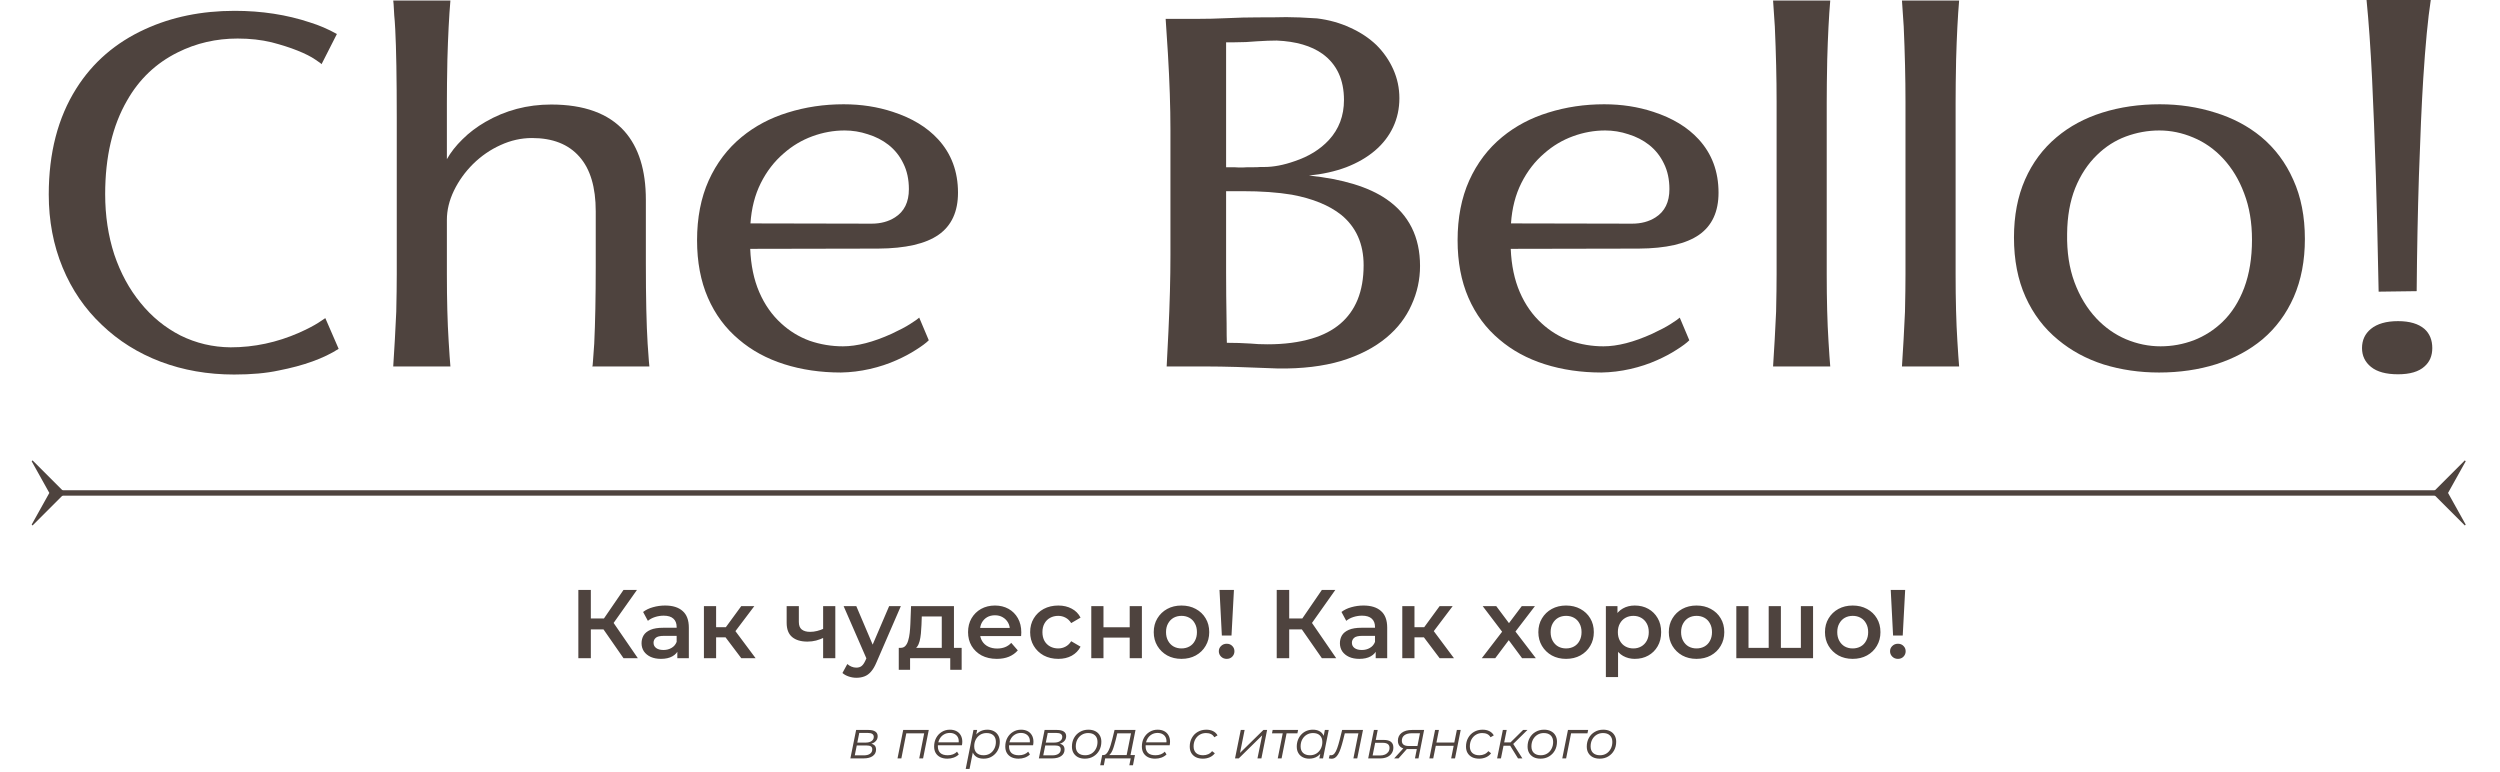
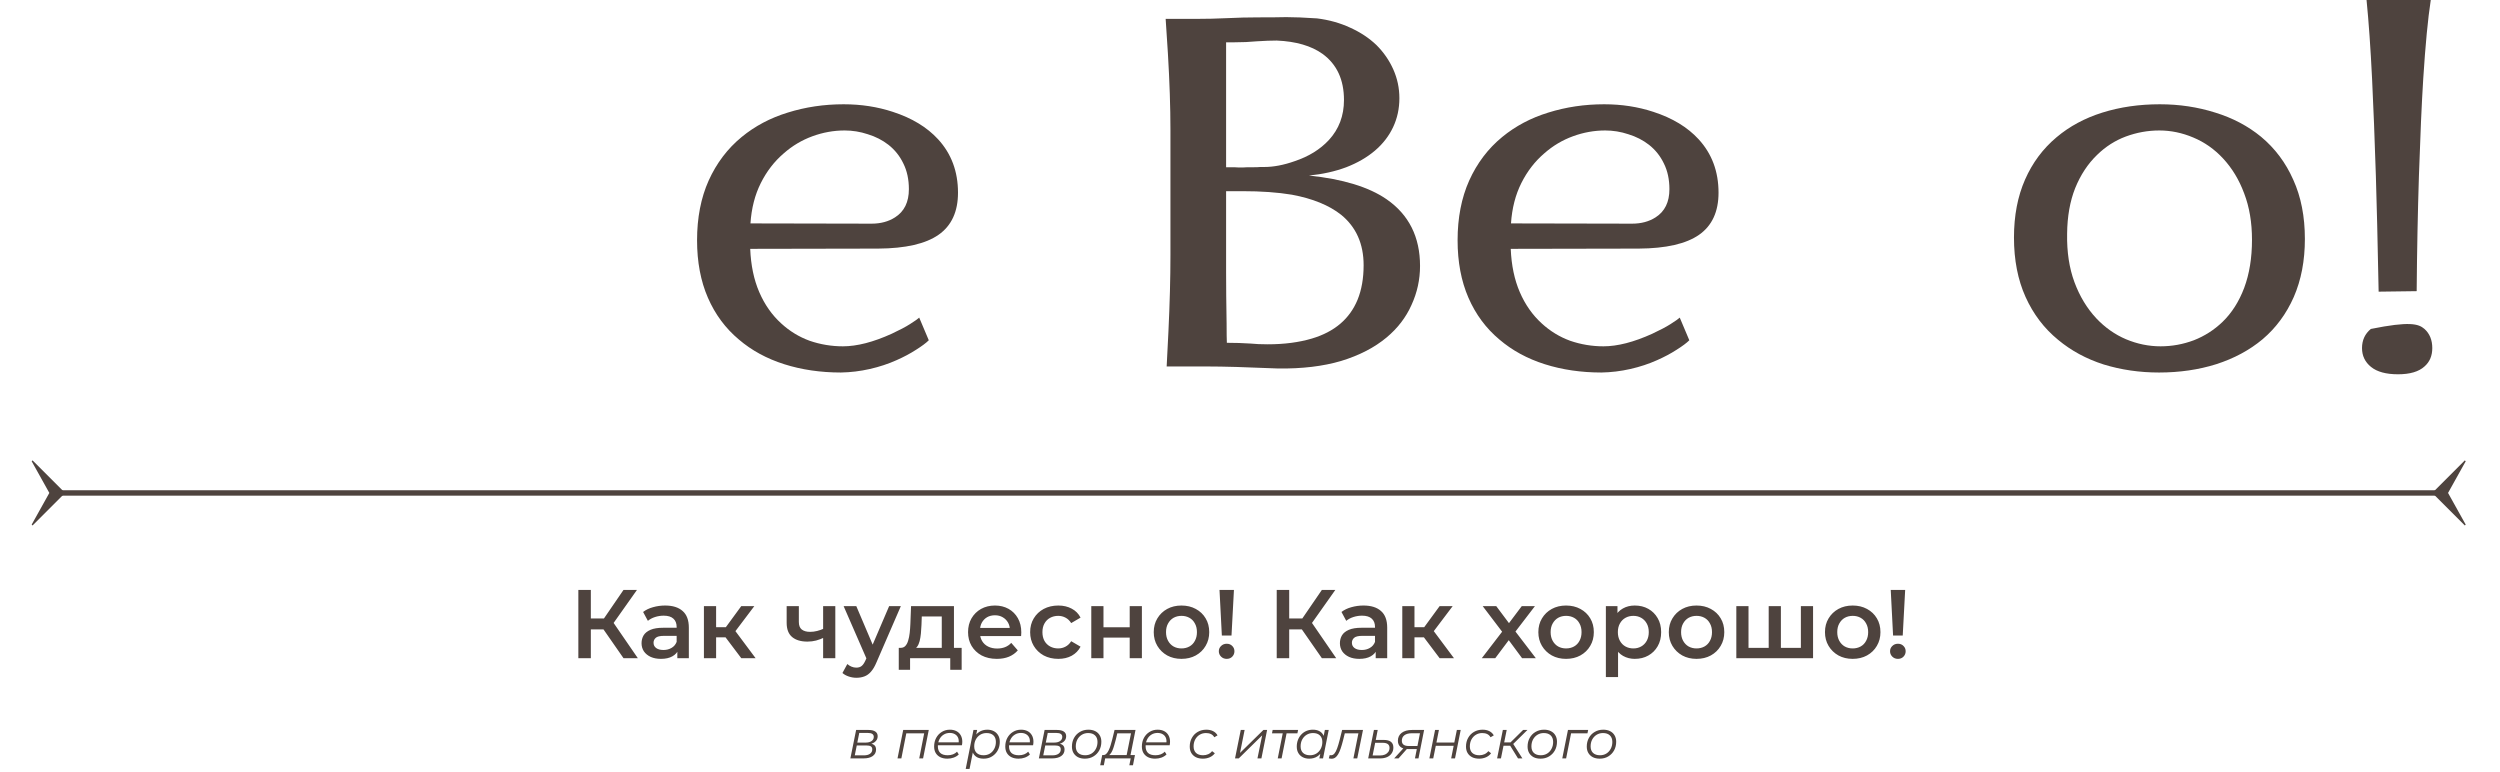
<svg xmlns="http://www.w3.org/2000/svg" width="923" height="285" viewBox="0 0 923 285" fill="none">
-   <path d="M897.442 0C896.388 6.819 895.458 16.552 894.652 29.199C894.094 38.126 893.567 49.998 893.072 64.814C892.638 78.453 892.359 92.68 892.235 107.497L878.193 107.683C877.821 88.837 877.48 74.578 877.17 64.907C876.736 51.331 876.271 39.428 875.775 29.199C875.217 17.792 874.535 8.059 873.729 0H897.442ZM872.056 128.513C872.056 125.599 873.141 123.243 875.31 121.446C877.666 119.524 881.014 118.563 885.353 118.563C889.631 118.563 892.886 119.524 895.117 121.446C897.039 123.181 898 125.537 898 128.513C898 131.365 897.039 133.627 895.117 135.301C893.009 137.223 889.755 138.184 885.353 138.184C880.952 138.184 877.635 137.285 875.403 135.487C873.172 133.689 872.056 131.365 872.056 128.513Z" fill="#4E433E" />
+   <path d="M897.442 0C896.388 6.819 895.458 16.552 894.652 29.199C894.094 38.126 893.567 49.998 893.072 64.814C892.638 78.453 892.359 92.68 892.235 107.497L878.193 107.683C877.821 88.837 877.48 74.578 877.17 64.907C876.736 51.331 876.271 39.428 875.775 29.199C875.217 17.792 874.535 8.059 873.729 0H897.442ZM872.056 128.513C872.056 125.599 873.141 123.243 875.31 121.446C889.631 118.563 892.886 119.524 895.117 121.446C897.039 123.181 898 125.537 898 128.513C898 131.365 897.039 133.627 895.117 135.301C893.009 137.223 889.755 138.184 885.353 138.184C880.952 138.184 877.635 137.285 875.403 135.487C873.172 133.689 872.056 131.365 872.056 128.513Z" fill="#4E433E" />
  <path d="M850.963 88.248C850.963 96.245 849.599 103.374 846.871 109.636C844.143 115.835 840.3 121.043 835.34 125.258C830.505 129.288 824.801 132.356 818.23 134.464C811.721 136.51 804.684 137.533 797.121 137.533C789.93 137.533 783.11 136.541 776.663 134.557C770.278 132.511 764.667 129.474 759.832 125.444C754.686 121.229 750.688 115.959 747.836 109.636C744.984 103.312 743.559 95.997 743.559 87.69C743.559 79.631 744.922 72.502 747.65 66.302C750.378 60.103 754.252 54.895 759.274 50.68C764.047 46.65 769.689 43.612 776.198 41.567C782.708 39.521 789.775 38.498 797.4 38.498C804.591 38.498 811.411 39.521 817.858 41.567C824.305 43.55 829.947 46.526 834.782 50.494C839.928 54.771 843.895 60.072 846.685 66.395C849.537 72.657 850.963 79.941 850.963 88.248ZM831.435 88.527C831.435 82.142 830.474 76.438 828.552 71.417C826.692 66.395 824.088 62.087 820.741 58.491C817.579 55.081 813.921 52.509 809.768 50.773C805.676 49.037 801.492 48.169 797.214 48.169C792.999 48.169 788.876 48.913 784.846 50.401C780.879 51.889 777.345 54.151 774.245 57.189C770.836 60.475 768.139 64.566 766.155 69.464C764.233 74.299 763.242 79.91 763.18 86.295C763.056 92.99 763.955 98.942 765.876 104.149C767.798 109.357 770.495 113.82 773.966 117.54C777.19 120.95 780.848 123.522 784.939 125.258C789.093 126.994 793.339 127.862 797.679 127.862C801.895 127.862 805.986 127.118 809.954 125.63C813.921 124.08 817.455 121.818 820.555 118.842C823.964 115.556 826.63 111.372 828.552 106.288C830.474 101.143 831.435 95.222 831.435 88.527Z" fill="#4E433E" />
-   <path d="M703.505 37.568C703.505 28.951 703.289 19.714 702.855 9.857L702.204 0.186H723.312C722.817 5.951 722.445 13.236 722.197 22.039C722.073 28.238 722.011 33.539 722.011 37.94V101.267C722.011 110.752 722.228 118.966 722.662 125.909C722.909 130.063 723.127 133.193 723.312 135.301H702.204C702.638 128.73 703.01 122.004 703.32 115.122C703.444 109.543 703.505 104.924 703.505 101.267V37.568Z" fill="#4E433E" />
-   <path d="M655.921 37.568C655.921 28.951 655.704 19.714 655.27 9.857L654.619 0.186H675.728C675.232 5.951 674.86 13.236 674.612 22.039C674.488 28.238 674.426 33.539 674.426 37.94V101.267C674.426 110.752 674.643 118.966 675.077 125.909C675.325 130.063 675.542 133.193 675.728 135.301H654.619C655.053 128.73 655.425 122.004 655.735 115.122C655.859 109.543 655.921 104.924 655.921 101.267V37.568Z" fill="#4E433E" />
  <path d="M557.765 91.875C558.013 97.95 559.129 103.281 561.113 107.869C563.096 112.457 565.793 116.3 569.203 119.4C572.303 122.252 575.805 124.39 579.711 125.816C583.678 127.18 587.77 127.862 591.986 127.862C597.193 127.862 603.206 126.312 610.026 123.212C612.939 121.849 615.171 120.671 616.721 119.679C618.581 118.501 619.728 117.695 620.162 117.261L623.695 125.63C622.703 126.622 621.123 127.8 618.953 129.164C616.845 130.528 614.458 131.799 611.793 132.976C608.755 134.34 605.469 135.425 601.936 136.231C598.402 137.037 594.837 137.471 591.242 137.533C583.74 137.533 576.766 136.51 570.319 134.464C563.871 132.418 558.292 129.381 553.58 125.351C548.621 121.198 544.808 116.052 542.143 109.915C539.477 103.777 538.144 96.71 538.144 88.713C538.144 80.406 539.57 73.059 542.422 66.674C545.335 60.227 549.396 54.864 554.603 50.587C559.501 46.557 565.173 43.55 571.621 41.567C578.13 39.521 585.011 38.498 592.265 38.498C598.712 38.498 604.756 39.428 610.398 41.288C617.465 43.581 623.044 46.96 627.136 51.424C632.033 56.755 634.482 63.327 634.482 71.138C634.482 78.143 632.095 83.32 627.322 86.667C622.548 90.015 615.109 91.72 605.004 91.782L557.765 91.875ZM616.349 69.836C616.349 66.24 615.667 63.078 614.303 60.351C613.001 57.623 611.173 55.329 608.817 53.469C606.585 51.734 604.043 50.432 601.192 49.564C598.402 48.634 595.55 48.169 592.636 48.169C588.607 48.169 584.639 48.882 580.734 50.308C576.828 51.734 573.294 53.842 570.133 56.631C566.661 59.607 563.84 63.264 561.671 67.604C559.501 71.944 558.23 76.903 557.858 82.483L602.586 82.576C605.934 82.576 608.817 81.801 611.235 80.251C614.644 78.081 616.349 74.609 616.349 69.836Z" fill="#4E433E" />
  <path d="M432.126 47.983C432.126 39.614 431.816 30.222 431.196 19.807L430.359 6.974H441.332C445.423 6.974 449.391 6.881 453.235 6.695C457.016 6.509 460.674 6.416 464.207 6.416C469.043 6.416 472.608 6.385 474.901 6.323C477.815 6.323 481.597 6.478 486.246 6.788C490.71 7.346 494.801 8.493 498.521 10.229C502.241 11.903 505.464 14.041 508.192 16.645C510.858 19.311 512.934 22.318 514.422 25.665C515.91 29.013 516.654 32.547 516.654 36.266C516.654 40.11 515.879 43.675 514.329 46.96C512.779 50.246 510.548 53.129 507.634 55.608C504.72 58.088 501.187 60.134 497.033 61.746C492.88 63.295 488.292 64.318 483.271 64.814C495.793 66.116 505.34 69.03 511.912 73.555C520.157 79.259 524.279 87.473 524.279 98.198C524.279 103.219 523.225 108.024 521.118 112.611C519.072 117.199 516.003 121.198 511.912 124.607C507.448 128.327 501.869 131.21 495.173 133.255C488.478 135.239 480.698 136.169 471.833 136.045C460.302 135.549 451.623 135.301 445.795 135.301H430.731C431.041 129.226 431.258 124.948 431.382 122.468C431.878 112.053 432.126 102.661 432.126 94.292V47.983ZM452.677 15.622V61.746H455.745C456.303 61.808 457.295 61.839 458.721 61.839C459.403 61.839 460.023 61.808 460.581 61.746H462.906C463.959 61.746 464.734 61.715 465.23 61.653H466.718C470.19 61.653 473.94 60.94 477.97 59.514C483.178 57.778 487.393 55.174 490.617 51.703C494.336 47.673 496.196 42.745 496.196 36.917C496.196 29.416 493.561 23.744 488.292 19.9C484.138 16.924 478.497 15.281 471.368 14.971C469.322 14.971 466.873 15.064 464.021 15.25C461.48 15.498 458.69 15.622 455.652 15.622H452.677ZM503.449 97.919C503.449 90.046 500.691 83.846 495.173 79.321C490.71 75.787 484.634 73.308 476.947 71.882C471.74 71.014 465.664 70.58 458.721 70.58H452.677V90.015V100.523C452.677 105.854 452.739 112.177 452.863 119.493C452.863 122.902 452.894 125.258 452.956 126.56C455.931 126.56 458.845 126.653 461.697 126.839C463.495 127.025 465.602 127.118 468.02 127.118C474.157 127.118 479.613 126.405 484.386 124.979C492.694 122.499 498.304 117.726 501.218 110.659C502.706 107.001 503.449 102.754 503.449 97.919Z" fill="#4E433E" />
  <path d="M276.976 91.875C277.224 97.95 278.34 103.281 280.324 107.869C282.308 112.457 285.005 116.3 288.414 119.4C291.514 122.252 295.017 124.39 298.922 125.816C302.89 127.18 306.981 127.862 311.197 127.862C316.404 127.862 322.418 126.312 329.237 123.212C332.151 121.849 334.383 120.671 335.932 119.679C337.792 118.501 338.939 117.695 339.373 117.261L342.907 125.63C341.915 126.622 340.334 127.8 338.164 129.164C336.056 130.528 333.67 131.799 331.004 132.976C327.966 134.34 324.681 135.425 321.147 136.231C317.613 137.037 314.049 137.471 310.453 137.533C302.952 137.533 295.978 136.51 289.53 134.464C283.083 132.418 277.503 129.381 272.792 125.351C267.832 121.198 264.02 116.052 261.354 109.915C258.688 103.777 257.355 96.71 257.355 88.713C257.355 80.406 258.781 73.059 261.633 66.674C264.547 60.227 268.607 54.864 273.815 50.587C278.712 46.557 284.385 43.55 290.832 41.567C297.341 39.521 304.223 38.498 311.476 38.498C317.923 38.498 323.968 39.428 329.609 41.288C336.676 43.581 342.256 46.96 346.347 51.424C351.245 56.755 353.694 63.327 353.694 71.138C353.694 78.143 351.307 83.32 346.533 86.667C341.76 90.015 334.321 91.72 324.216 91.782L276.976 91.875ZM335.561 69.836C335.561 66.24 334.879 63.078 333.515 60.351C332.213 57.623 330.384 55.329 328.028 53.469C325.796 51.734 323.255 50.432 320.403 49.564C317.613 48.634 314.762 48.169 311.848 48.169C307.818 48.169 303.851 48.882 299.945 50.308C296.04 51.734 292.506 53.842 289.344 56.631C285.873 59.607 283.052 63.264 280.882 67.604C278.712 71.944 277.441 76.903 277.069 82.483L321.798 82.576C325.146 82.576 328.028 81.801 330.446 80.251C333.856 78.081 335.561 74.609 335.561 69.836Z" fill="#4E433E" />
-   <path d="M239.568 133.348L239.753 135.301H218.645C218.769 135.301 218.862 134.65 218.924 133.348L219.389 126.932C219.761 119.121 219.947 109.605 219.947 98.384V78.019C219.947 69.092 217.932 62.366 213.902 57.84C209.873 53.253 204.045 50.959 196.42 50.959C192.452 50.959 188.578 51.827 184.796 53.563C181.076 55.236 177.698 57.561 174.66 60.537C171.684 63.513 169.329 66.798 167.593 70.394C165.857 73.99 164.989 77.585 164.989 81.181V101.267C164.989 110.752 165.206 118.966 165.64 125.909C165.888 130.063 166.105 133.193 166.291 135.301H145.182C145.616 128.73 145.988 122.004 146.298 115.122C146.422 109.543 146.484 104.924 146.484 101.267V43.52C146.484 28.889 146.298 18.009 145.926 10.88C145.864 9.702 145.802 8.679 145.74 7.811C145.678 6.943 145.616 6.23 145.554 5.672C145.368 2.015 145.244 0.186 145.182 0.186H166.291C165.795 5.951 165.423 13.236 165.175 22.039C165.051 28.238 164.989 33.539 164.989 37.94V58.77C166.415 56.228 168.337 53.779 170.755 51.424C173.172 49.006 175.993 46.867 179.217 45.007C186.594 40.73 194.684 38.591 203.487 38.591C215.638 38.591 224.658 41.877 230.547 48.448C235.817 54.4 238.452 62.831 238.452 73.742V97.175C238.452 109.884 238.669 119.772 239.103 126.839L239.568 133.348Z" fill="#4E433E" />
-   <path d="M125.032 128.792C119.515 132.326 112.137 134.991 102.9 136.789C98.313 137.781 92.826 138.277 86.441 138.277C76.708 138.277 67.657 136.696 59.288 133.534C50.981 130.373 43.758 125.847 37.621 119.958C31.36 114.068 26.524 107.001 23.114 98.756C19.705 90.511 18 81.522 18 71.789C18 56.476 21.379 43.458 28.136 32.733C34.211 23.062 42.673 15.746 53.522 10.787C63.379 6.261 74.414 3.999 86.627 3.999C96.608 3.999 105.876 5.424 114.431 8.276C117.841 9.33 121.157 10.756 124.381 12.554L118.709 23.713C118.709 23.589 117.965 23.031 116.477 22.039C114.865 20.923 112.664 19.807 109.875 18.691C107.085 17.575 103.892 16.552 100.297 15.622C96.453 14.693 92.268 14.228 87.743 14.228C79.808 14.228 72.43 15.932 65.611 19.342C57.614 23.31 51.384 29.23 46.92 37.103C41.527 46.402 38.83 57.933 38.83 71.696C38.83 79.631 39.946 87.039 42.178 93.921C44.471 100.74 47.695 106.691 51.849 111.775C56.002 116.92 60.931 120.95 66.634 123.863C72.399 126.715 78.568 128.172 85.139 128.234C93.818 128.234 102.249 126.436 110.433 122.841C113.47 121.477 115.857 120.237 117.593 119.121L120.104 117.447L125.032 128.792Z" fill="#4E433E" />
  <path d="M20 182H901" stroke="#4E433E" stroke-width="2" />
  <path d="M230.196 243L221.664 230.724L225.444 228.384L235.488 243H230.196ZM213.528 243V217.8H218.136V243H213.528ZM216.732 232.38V228.348H225.228V232.38H216.732ZM225.876 230.94L221.592 230.364L230.196 217.8H235.164L225.876 230.94ZM250.071 243V239.112L249.819 238.284V231.48C249.819 230.16 249.423 229.14 248.631 228.42C247.839 227.676 246.639 227.304 245.031 227.304C243.951 227.304 242.883 227.472 241.827 227.808C240.795 228.144 239.919 228.612 239.199 229.212L237.435 225.936C238.467 225.144 239.691 224.556 241.107 224.172C242.547 223.764 244.035 223.56 245.571 223.56C248.355 223.56 250.503 224.232 252.015 225.576C253.551 226.896 254.319 228.948 254.319 231.732V243H250.071ZM244.023 243.252C242.583 243.252 241.323 243.012 240.243 242.532C239.163 242.028 238.323 241.344 237.723 240.48C237.147 239.592 236.859 238.596 236.859 237.492C236.859 236.412 237.111 235.44 237.615 234.576C238.143 233.712 238.995 233.028 240.171 232.524C241.347 232.02 242.907 231.768 244.851 231.768H250.431V234.756H245.175C243.639 234.756 242.607 235.008 242.079 235.512C241.551 235.992 241.287 236.592 241.287 237.312C241.287 238.128 241.611 238.776 242.259 239.256C242.907 239.736 243.807 239.976 244.959 239.976C246.063 239.976 247.047 239.724 247.911 239.22C248.799 238.716 249.435 237.972 249.819 236.988L250.575 239.688C250.143 240.816 249.363 241.692 248.235 242.316C247.131 242.94 245.727 243.252 244.023 243.252ZM273.675 243L266.727 233.784L270.399 231.516L278.967 243H273.675ZM259.887 243V223.776H264.387V243H259.887ZM263.055 235.296V231.552H269.571V235.296H263.055ZM270.831 233.928L266.619 233.424L273.675 223.776H278.499L270.831 233.928ZM304.222 235.404C303.31 235.836 302.338 236.196 301.306 236.484C300.298 236.748 299.23 236.88 298.102 236.88C295.678 236.88 293.794 236.316 292.45 235.188C291.106 234.06 290.434 232.308 290.434 229.932V223.776H294.934V229.644C294.934 230.916 295.294 231.84 296.014 232.416C296.758 232.992 297.778 233.28 299.074 233.28C299.938 233.28 300.802 233.172 301.666 232.956C302.53 232.74 303.382 232.44 304.222 232.056V235.404ZM303.898 243V223.776H308.398V243H303.898ZM316.178 250.236C315.242 250.236 314.306 250.08 313.37 249.768C312.434 249.456 311.654 249.024 311.03 248.472L312.83 245.16C313.286 245.568 313.802 245.892 314.378 246.132C314.954 246.372 315.542 246.492 316.142 246.492C316.958 246.492 317.618 246.288 318.122 245.88C318.626 245.472 319.094 244.788 319.526 243.828L320.642 241.308L321.002 240.768L328.274 223.776H332.594L323.594 244.548C322.994 245.988 322.322 247.128 321.578 247.968C320.858 248.808 320.042 249.396 319.13 249.732C318.242 250.068 317.258 250.236 316.178 250.236ZM320.138 243.684L311.462 223.776H316.142L323.198 240.372L320.138 243.684ZM347.7 240.912V227.592H340.32L340.212 230.688C340.164 231.792 340.092 232.86 339.996 233.892C339.9 234.9 339.744 235.836 339.528 236.7C339.312 237.54 339 238.236 338.592 238.788C338.184 239.34 337.644 239.7 336.972 239.868L332.508 239.184C333.228 239.184 333.804 238.956 334.236 238.5C334.692 238.02 335.04 237.372 335.28 236.556C335.544 235.716 335.736 234.768 335.856 233.712C335.976 232.632 336.06 231.516 336.108 230.364L336.36 223.776H352.2V240.912H347.7ZM331.824 247.284V239.184H355.044V247.284H350.832V243H336V247.284H331.824ZM368.027 243.252C365.891 243.252 364.019 242.832 362.411 241.992C360.827 241.128 359.591 239.952 358.703 238.464C357.839 236.976 357.407 235.284 357.407 233.388C357.407 231.468 357.827 229.776 358.667 228.312C359.531 226.824 360.707 225.66 362.195 224.82C363.707 223.98 365.423 223.56 367.343 223.56C369.215 223.56 370.883 223.968 372.347 224.784C373.811 225.6 374.963 226.752 375.803 228.24C376.643 229.728 377.063 231.48 377.063 233.496C377.063 233.688 377.051 233.904 377.027 234.144C377.027 234.384 377.015 234.612 376.991 234.828H360.971V231.84H374.615L372.851 232.776C372.875 231.672 372.647 230.7 372.167 229.86C371.687 229.02 371.027 228.36 370.187 227.88C369.371 227.4 368.423 227.16 367.343 227.16C366.239 227.16 365.267 227.4 364.427 227.88C363.611 228.36 362.963 229.032 362.483 229.896C362.027 230.736 361.799 231.732 361.799 232.884V233.604C361.799 234.756 362.063 235.776 362.591 236.664C363.119 237.552 363.863 238.236 364.823 238.716C365.783 239.196 366.887 239.436 368.135 239.436C369.215 239.436 370.187 239.268 371.051 238.932C371.915 238.596 372.683 238.068 373.355 237.348L375.767 240.12C374.903 241.128 373.811 241.908 372.491 242.46C371.195 242.988 369.707 243.252 368.027 243.252ZM390.733 243.252C388.717 243.252 386.917 242.832 385.333 241.992C383.773 241.128 382.549 239.952 381.661 238.464C380.773 236.976 380.329 235.284 380.329 233.388C380.329 231.468 380.773 229.776 381.661 228.312C382.549 226.824 383.773 225.66 385.333 224.82C386.917 223.98 388.717 223.56 390.733 223.56C392.605 223.56 394.249 223.944 395.665 224.712C397.105 225.456 398.197 226.56 398.941 228.024L395.485 230.04C394.909 229.128 394.201 228.456 393.361 228.024C392.545 227.592 391.657 227.376 390.697 227.376C389.593 227.376 388.597 227.616 387.709 228.096C386.821 228.576 386.125 229.272 385.621 230.184C385.117 231.072 384.865 232.14 384.865 233.388C384.865 234.636 385.117 235.716 385.621 236.628C386.125 237.516 386.821 238.2 387.709 238.68C388.597 239.16 389.593 239.4 390.697 239.4C391.657 239.4 392.545 239.184 393.361 238.752C394.201 238.32 394.909 237.648 395.485 236.736L398.941 238.752C398.197 240.192 397.105 241.308 395.665 242.1C394.249 242.868 392.605 243.252 390.733 243.252ZM402.903 243V223.776H407.403V231.588H417.087V223.776H421.587V243H417.087V235.404H407.403V243H402.903ZM436.186 243.252C434.218 243.252 432.466 242.832 430.93 241.992C429.394 241.128 428.182 239.952 427.294 238.464C426.406 236.976 425.962 235.284 425.962 233.388C425.962 231.468 426.406 229.776 427.294 228.312C428.182 226.824 429.394 225.66 430.93 224.82C432.466 223.98 434.218 223.56 436.186 223.56C438.178 223.56 439.942 223.98 441.478 224.82C443.038 225.66 444.25 226.812 445.114 228.276C446.002 229.74 446.446 231.444 446.446 233.388C446.446 235.284 446.002 236.976 445.114 238.464C444.25 239.952 443.038 241.128 441.478 241.992C439.942 242.832 438.178 243.252 436.186 243.252ZM436.186 239.4C437.29 239.4 438.274 239.16 439.138 238.68C440.002 238.2 440.674 237.504 441.154 236.592C441.658 235.68 441.91 234.612 441.91 233.388C441.91 232.14 441.658 231.072 441.154 230.184C440.674 229.272 440.002 228.576 439.138 228.096C438.274 227.616 437.302 227.376 436.222 227.376C435.118 227.376 434.134 227.616 433.27 228.096C432.43 228.576 431.758 229.272 431.254 230.184C430.75 231.072 430.498 232.14 430.498 233.388C430.498 234.612 430.75 235.68 431.254 236.592C431.758 237.504 432.43 238.2 433.27 238.68C434.134 239.16 435.106 239.4 436.186 239.4ZM451.107 234.648L450.243 217.8H455.571L454.671 234.648H451.107ZM452.907 243.252C452.067 243.252 451.371 242.976 450.819 242.424C450.267 241.872 449.991 241.212 449.991 240.444C449.991 239.676 450.267 239.028 450.819 238.5C451.371 237.948 452.067 237.672 452.907 237.672C453.747 237.672 454.431 237.948 454.959 238.5C455.487 239.028 455.751 239.676 455.751 240.444C455.751 241.212 455.487 241.872 454.959 242.424C454.431 242.976 453.747 243.252 452.907 243.252ZM488.032 243L479.5 230.724L483.28 228.384L493.324 243H488.032ZM471.364 243V217.8H475.972V243H471.364ZM474.568 232.38V228.348H483.064V232.38H474.568ZM483.712 230.94L479.428 230.364L488.032 217.8H493L483.712 230.94ZM507.907 243V239.112L507.655 238.284V231.48C507.655 230.16 507.259 229.14 506.467 228.42C505.675 227.676 504.475 227.304 502.867 227.304C501.787 227.304 500.719 227.472 499.663 227.808C498.631 228.144 497.755 228.612 497.035 229.212L495.271 225.936C496.303 225.144 497.527 224.556 498.943 224.172C500.383 223.764 501.871 223.56 503.407 223.56C506.191 223.56 508.339 224.232 509.851 225.576C511.387 226.896 512.155 228.948 512.155 231.732V243H507.907ZM501.859 243.252C500.419 243.252 499.159 243.012 498.079 242.532C496.999 242.028 496.159 241.344 495.559 240.48C494.983 239.592 494.695 238.596 494.695 237.492C494.695 236.412 494.947 235.44 495.451 234.576C495.979 233.712 496.831 233.028 498.007 232.524C499.183 232.02 500.743 231.768 502.687 231.768H508.267V234.756H503.011C501.475 234.756 500.443 235.008 499.915 235.512C499.387 235.992 499.123 236.592 499.123 237.312C499.123 238.128 499.447 238.776 500.095 239.256C500.743 239.736 501.643 239.976 502.795 239.976C503.899 239.976 504.883 239.724 505.747 239.22C506.635 238.716 507.271 237.972 507.655 236.988L508.411 239.688C507.979 240.816 507.199 241.692 506.071 242.316C504.967 242.94 503.563 243.252 501.859 243.252ZM531.511 243L524.563 233.784L528.235 231.516L536.803 243H531.511ZM517.723 243V223.776H522.223V243H517.723ZM520.891 235.296V231.552H527.407V235.296H520.891ZM528.667 233.928L524.455 233.424L531.511 223.776H536.335L528.667 233.928ZM547.082 243L555.542 231.984L555.47 234.396L547.406 223.776H552.41L558.062 231.336H556.154L561.842 223.776H566.702L558.566 234.396L558.602 231.984L567.026 243H561.95L556.01 234.972L557.882 235.224L552.05 243H547.082ZM578.182 243.252C576.214 243.252 574.462 242.832 572.926 241.992C571.39 241.128 570.178 239.952 569.29 238.464C568.402 236.976 567.958 235.284 567.958 233.388C567.958 231.468 568.402 229.776 569.29 228.312C570.178 226.824 571.39 225.66 572.926 224.82C574.462 223.98 576.214 223.56 578.182 223.56C580.174 223.56 581.938 223.98 583.474 224.82C585.034 225.66 586.246 226.812 587.11 228.276C587.998 229.74 588.442 231.444 588.442 233.388C588.442 235.284 587.998 236.976 587.11 238.464C586.246 239.952 585.034 241.128 583.474 241.992C581.938 242.832 580.174 243.252 578.182 243.252ZM578.182 239.4C579.286 239.4 580.27 239.16 581.134 238.68C581.998 238.2 582.67 237.504 583.15 236.592C583.654 235.68 583.906 234.612 583.906 233.388C583.906 232.14 583.654 231.072 583.15 230.184C582.67 229.272 581.998 228.576 581.134 228.096C580.27 227.616 579.298 227.376 578.218 227.376C577.114 227.376 576.13 227.616 575.266 228.096C574.426 228.576 573.754 229.272 573.25 230.184C572.746 231.072 572.494 232.14 572.494 233.388C572.494 234.612 572.746 235.68 573.25 236.592C573.754 237.504 574.426 238.2 575.266 238.68C576.13 239.16 577.102 239.4 578.182 239.4ZM603.543 243.252C601.983 243.252 600.555 242.892 599.259 242.172C597.987 241.452 596.967 240.372 596.199 238.932C595.455 237.468 595.083 235.62 595.083 233.388C595.083 231.132 595.443 229.284 596.163 227.844C596.907 226.404 597.915 225.336 599.187 224.64C600.459 223.92 601.911 223.56 603.543 223.56C605.439 223.56 607.107 223.968 608.547 224.784C610.011 225.6 611.163 226.74 612.003 228.204C612.867 229.668 613.299 231.396 613.299 233.388C613.299 235.38 612.867 237.12 612.003 238.608C611.163 240.072 610.011 241.212 608.547 242.028C607.107 242.844 605.439 243.252 603.543 243.252ZM592.887 249.984V223.776H597.171V228.312L597.027 233.424L597.387 238.536V249.984H592.887ZM603.039 239.4C604.119 239.4 605.079 239.16 605.919 238.68C606.783 238.2 607.467 237.504 607.971 236.592C608.475 235.68 608.727 234.612 608.727 233.388C608.727 232.14 608.475 231.072 607.971 230.184C607.467 229.272 606.783 228.576 605.919 228.096C605.079 227.616 604.119 227.376 603.039 227.376C601.959 227.376 600.987 227.616 600.123 228.096C599.259 228.576 598.575 229.272 598.071 230.184C597.567 231.072 597.315 232.14 597.315 233.388C597.315 234.612 597.567 235.68 598.071 236.592C598.575 237.504 599.259 238.2 600.123 238.68C600.987 239.16 601.959 239.4 603.039 239.4ZM626.346 243.252C624.378 243.252 622.626 242.832 621.09 241.992C619.554 241.128 618.342 239.952 617.454 238.464C616.566 236.976 616.122 235.284 616.122 233.388C616.122 231.468 616.566 229.776 617.454 228.312C618.342 226.824 619.554 225.66 621.09 224.82C622.626 223.98 624.378 223.56 626.346 223.56C628.338 223.56 630.102 223.98 631.638 224.82C633.198 225.66 634.41 226.812 635.274 228.276C636.162 229.74 636.606 231.444 636.606 233.388C636.606 235.284 636.162 236.976 635.274 238.464C634.41 239.952 633.198 241.128 631.638 241.992C630.102 242.832 628.338 243.252 626.346 243.252ZM626.346 239.4C627.45 239.4 628.434 239.16 629.298 238.68C630.162 238.2 630.834 237.504 631.314 236.592C631.818 235.68 632.07 234.612 632.07 233.388C632.07 232.14 631.818 231.072 631.314 230.184C630.834 229.272 630.162 228.576 629.298 228.096C628.434 227.616 627.462 227.376 626.382 227.376C625.278 227.376 624.294 227.616 623.43 228.096C622.59 228.576 621.918 229.272 621.414 230.184C620.91 231.072 620.658 232.14 620.658 233.388C620.658 234.612 620.91 235.68 621.414 236.592C621.918 237.504 622.59 238.2 623.43 238.68C624.294 239.16 625.266 239.4 626.346 239.4ZM653.975 239.184L653.003 240.264V223.776H657.503V240.264L656.423 239.184H665.927L664.883 240.264V223.776H669.383V243H641.051V223.776H645.551V240.264L644.507 239.184H653.975ZM684.002 243.252C682.034 243.252 680.282 242.832 678.746 241.992C677.21 241.128 675.998 239.952 675.11 238.464C674.222 236.976 673.778 235.284 673.778 233.388C673.778 231.468 674.222 229.776 675.11 228.312C675.998 226.824 677.21 225.66 678.746 224.82C680.282 223.98 682.034 223.56 684.002 223.56C685.994 223.56 687.758 223.98 689.294 224.82C690.854 225.66 692.066 226.812 692.93 228.276C693.818 229.74 694.262 231.444 694.262 233.388C694.262 235.284 693.818 236.976 692.93 238.464C692.066 239.952 690.854 241.128 689.294 241.992C687.758 242.832 685.994 243.252 684.002 243.252ZM684.002 239.4C685.106 239.4 686.09 239.16 686.954 238.68C687.818 238.2 688.49 237.504 688.97 236.592C689.474 235.68 689.726 234.612 689.726 233.388C689.726 232.14 689.474 231.072 688.97 230.184C688.49 229.272 687.818 228.576 686.954 228.096C686.09 227.616 685.118 227.376 684.038 227.376C682.934 227.376 681.95 227.616 681.086 228.096C680.246 228.576 679.574 229.272 679.07 230.184C678.566 231.072 678.314 232.14 678.314 233.388C678.314 234.612 678.566 235.68 679.07 236.592C679.574 237.504 680.246 238.2 681.086 238.68C681.95 239.16 682.922 239.4 684.002 239.4ZM698.924 234.648L698.06 217.8H703.388L702.488 234.648H698.924ZM700.724 243.252C699.884 243.252 699.188 242.976 698.636 242.424C698.084 241.872 697.808 241.212 697.808 240.444C697.808 239.676 698.084 239.028 698.636 238.5C699.188 237.948 699.884 237.672 700.724 237.672C701.564 237.672 702.248 237.948 702.776 238.5C703.304 239.028 703.568 239.676 703.568 240.444C703.568 241.212 703.304 241.872 702.776 242.424C702.248 242.976 701.564 243.252 700.724 243.252Z" fill="#4E433E" />
  <path d="M313.96 280L316.08 269.5H320.66C321.767 269.5 322.607 269.7 323.18 270.1C323.753 270.487 324.04 271.06 324.04 271.82C324.04 272.713 323.667 273.44 322.92 274C322.173 274.547 321.193 274.82 319.98 274.82L320.24 274.44C321.347 274.44 322.153 274.627 322.66 275C323.18 275.36 323.44 275.933 323.44 276.72C323.44 277.747 323.027 278.553 322.2 279.14C321.387 279.713 320.26 280 318.82 280H313.96ZM315.58 278.88H318.9C319.887 278.88 320.653 278.687 321.2 278.3C321.76 277.913 322.04 277.373 322.04 276.68C322.04 276.16 321.867 275.787 321.52 275.56C321.173 275.333 320.613 275.22 319.84 275.22H316.32L315.58 278.88ZM316.52 274.16H319.66C320.54 274.16 321.247 273.973 321.78 273.6C322.327 273.213 322.6 272.7 322.6 272.06C322.6 271.567 322.413 271.2 322.04 270.96C321.68 270.72 321.133 270.6 320.4 270.6H317.24L316.52 274.16ZM331.362 280L333.462 269.5H342.902L340.802 280H339.382L341.282 270.36L341.582 270.74H334.242L334.682 270.36L332.782 280H331.362ZM349.779 280.1C348.779 280.1 347.906 279.92 347.159 279.56C346.426 279.187 345.859 278.667 345.459 278C345.073 277.333 344.879 276.54 344.879 275.62C344.879 274.42 345.133 273.353 345.639 272.42C346.146 271.487 346.839 270.753 347.719 270.22C348.599 269.673 349.593 269.4 350.699 269.4C351.633 269.4 352.439 269.58 353.119 269.94C353.799 270.287 354.326 270.793 354.699 271.46C355.086 272.127 355.279 272.927 355.279 273.86C355.279 274.073 355.266 274.293 355.239 274.52C355.213 274.733 355.179 274.94 355.139 275.14H345.919L346.099 274.08H354.479L353.899 274.48C354.033 273.64 353.973 272.933 353.719 272.36C353.466 271.787 353.073 271.353 352.539 271.06C352.019 270.753 351.393 270.6 350.659 270.6C349.806 270.6 349.046 270.813 348.379 271.24C347.713 271.653 347.193 272.233 346.819 272.98C346.446 273.713 346.259 274.573 346.259 275.56C346.259 276.613 346.559 277.427 347.159 278C347.773 278.56 348.686 278.84 349.899 278.84C350.606 278.84 351.259 278.727 351.859 278.5C352.459 278.26 352.953 277.933 353.339 277.52L353.979 278.54C353.486 279.033 352.866 279.42 352.119 279.7C351.386 279.967 350.606 280.1 349.779 280.1ZM363.16 280.1C362.254 280.1 361.474 279.94 360.82 279.62C360.18 279.287 359.687 278.813 359.34 278.2C359.007 277.573 358.834 276.82 358.82 275.94C358.82 274.647 359.054 273.513 359.52 272.54C359.987 271.553 360.647 270.787 361.5 270.24C362.354 269.68 363.36 269.4 364.52 269.4C365.427 269.4 366.22 269.58 366.9 269.94C367.594 270.287 368.134 270.793 368.52 271.46C368.92 272.127 369.12 272.92 369.12 273.84C369.12 274.747 368.974 275.58 368.68 276.34C368.387 277.1 367.967 277.76 367.42 278.32C366.887 278.88 366.26 279.32 365.54 279.64C364.82 279.947 364.027 280.1 363.16 280.1ZM356.54 283.88L359.4 269.5H360.76L360.16 272.52L359.58 274.62L359.36 276.82L357.96 283.88H356.54ZM363.14 278.84C364.02 278.84 364.8 278.633 365.48 278.22C366.16 277.793 366.694 277.207 367.08 276.46C367.48 275.713 367.68 274.867 367.68 273.92C367.68 272.88 367.38 272.073 366.78 271.5C366.18 270.927 365.327 270.64 364.22 270.64C363.354 270.64 362.574 270.853 361.88 271.28C361.2 271.707 360.66 272.293 360.26 273.04C359.874 273.773 359.68 274.62 359.68 275.58C359.68 276.607 359.98 277.407 360.58 277.98C361.18 278.553 362.034 278.84 363.14 278.84ZM376.049 280.1C375.049 280.1 374.176 279.92 373.429 279.56C372.696 279.187 372.129 278.667 371.729 278C371.342 277.333 371.149 276.54 371.149 275.62C371.149 274.42 371.402 273.353 371.909 272.42C372.416 271.487 373.109 270.753 373.989 270.22C374.869 269.673 375.862 269.4 376.969 269.4C377.902 269.4 378.709 269.58 379.389 269.94C380.069 270.287 380.596 270.793 380.969 271.46C381.356 272.127 381.549 272.927 381.549 273.86C381.549 274.073 381.536 274.293 381.509 274.52C381.482 274.733 381.449 274.94 381.409 275.14H372.189L372.369 274.08H380.749L380.169 274.48C380.302 273.64 380.242 272.933 379.989 272.36C379.736 271.787 379.342 271.353 378.809 271.06C378.289 270.753 377.662 270.6 376.929 270.6C376.076 270.6 375.316 270.813 374.649 271.24C373.982 271.653 373.462 272.233 373.089 272.98C372.716 273.713 372.529 274.573 372.529 275.56C372.529 276.613 372.829 277.427 373.429 278C374.042 278.56 374.956 278.84 376.169 278.84C376.876 278.84 377.529 278.727 378.129 278.5C378.729 278.26 379.222 277.933 379.609 277.52L380.249 278.54C379.756 279.033 379.136 279.42 378.389 279.7C377.656 279.967 376.876 280.1 376.049 280.1ZM383.55 280L385.67 269.5H390.25C391.357 269.5 392.197 269.7 392.77 270.1C393.343 270.487 393.63 271.06 393.63 271.82C393.63 272.713 393.257 273.44 392.51 274C391.763 274.547 390.783 274.82 389.57 274.82L389.83 274.44C390.937 274.44 391.743 274.627 392.25 275C392.77 275.36 393.03 275.933 393.03 276.72C393.03 277.747 392.617 278.553 391.79 279.14C390.977 279.713 389.85 280 388.41 280H383.55ZM385.17 278.88H388.49C389.477 278.88 390.243 278.687 390.79 278.3C391.35 277.913 391.63 277.373 391.63 276.68C391.63 276.16 391.457 275.787 391.11 275.56C390.763 275.333 390.203 275.22 389.43 275.22H385.91L385.17 278.88ZM386.11 274.16H389.25C390.13 274.16 390.837 273.973 391.37 273.6C391.917 273.213 392.19 272.7 392.19 272.06C392.19 271.567 392.003 271.2 391.63 270.96C391.27 270.72 390.723 270.6 389.99 270.6H386.83L386.11 274.16ZM400.538 280.1C399.564 280.1 398.718 279.92 397.998 279.56C397.291 279.187 396.738 278.667 396.338 278C395.951 277.333 395.758 276.547 395.758 275.64C395.758 274.44 396.018 273.373 396.538 272.44C397.058 271.493 397.778 270.753 398.698 270.22C399.618 269.673 400.664 269.4 401.838 269.4C402.811 269.4 403.651 269.58 404.358 269.94C405.078 270.3 405.631 270.813 406.018 271.48C406.418 272.147 406.618 272.933 406.618 273.84C406.618 275.04 406.358 276.113 405.838 277.06C405.318 277.993 404.598 278.733 403.678 279.28C402.771 279.827 401.724 280.1 400.538 280.1ZM400.638 278.84C401.518 278.84 402.298 278.633 402.978 278.22C403.671 277.793 404.211 277.207 404.598 276.46C404.998 275.713 405.198 274.867 405.198 273.92C405.198 272.88 404.891 272.073 404.278 271.5C403.678 270.927 402.831 270.64 401.738 270.64C400.871 270.64 400.091 270.853 399.398 271.28C398.704 271.707 398.158 272.293 397.758 273.04C397.371 273.773 397.178 274.62 397.178 275.58C397.178 276.607 397.478 277.407 398.078 277.98C398.691 278.553 399.544 278.84 400.638 278.84ZM415.851 279.32L417.571 270.74H412.511L411.931 273.14C411.744 273.847 411.551 274.54 411.351 275.22C411.164 275.887 410.951 276.5 410.711 277.06C410.471 277.62 410.191 278.08 409.871 278.44C409.564 278.787 409.197 278.987 408.771 279.04L407.311 278.76C407.737 278.773 408.111 278.627 408.431 278.32C408.764 278 409.064 277.56 409.331 277C409.597 276.44 409.837 275.807 410.051 275.1C410.264 274.393 410.464 273.673 410.651 272.94L411.491 269.5H419.231L417.271 279.32H415.851ZM406.191 282.54L406.931 278.76H419.031L418.291 282.54H416.951L417.451 280H408.031L407.531 282.54H406.191ZM426.479 280.1C425.479 280.1 424.605 279.92 423.859 279.56C423.125 279.187 422.559 278.667 422.159 278C421.772 277.333 421.579 276.54 421.579 275.62C421.579 274.42 421.832 273.353 422.339 272.42C422.845 271.487 423.539 270.753 424.419 270.22C425.299 269.673 426.292 269.4 427.399 269.4C428.332 269.4 429.139 269.58 429.819 269.94C430.499 270.287 431.025 270.793 431.399 271.46C431.785 272.127 431.979 272.927 431.979 273.86C431.979 274.073 431.965 274.293 431.939 274.52C431.912 274.733 431.879 274.94 431.839 275.14H422.619L422.799 274.08H431.179L430.599 274.48C430.732 273.64 430.672 272.933 430.419 272.36C430.165 271.787 429.772 271.353 429.239 271.06C428.719 270.753 428.092 270.6 427.359 270.6C426.505 270.6 425.745 270.813 425.079 271.24C424.412 271.653 423.892 272.233 423.519 272.98C423.145 273.713 422.959 274.573 422.959 275.56C422.959 276.613 423.259 277.427 423.859 278C424.472 278.56 425.385 278.84 426.599 278.84C427.305 278.84 427.959 278.727 428.559 278.5C429.159 278.26 429.652 277.933 430.039 277.52L430.679 278.54C430.185 279.033 429.565 279.42 428.819 279.7C428.085 279.967 427.305 280.1 426.479 280.1ZM444.114 280.1C443.114 280.1 442.247 279.92 441.514 279.56C440.794 279.187 440.234 278.667 439.834 278C439.447 277.333 439.254 276.547 439.254 275.64C439.254 274.44 439.514 273.373 440.034 272.44C440.554 271.493 441.274 270.753 442.194 270.22C443.127 269.673 444.187 269.4 445.374 269.4C446.347 269.4 447.181 269.58 447.874 269.94C448.581 270.287 449.127 270.807 449.514 271.5L448.314 272.2C448.021 271.667 447.614 271.273 447.094 271.02C446.587 270.767 445.974 270.64 445.254 270.64C444.374 270.64 443.587 270.853 442.894 271.28C442.201 271.707 441.654 272.293 441.254 273.04C440.867 273.773 440.674 274.62 440.674 275.58C440.674 276.607 440.974 277.407 441.574 277.98C442.187 278.553 443.054 278.84 444.174 278.84C444.854 278.84 445.481 278.713 446.054 278.46C446.641 278.193 447.121 277.813 447.494 277.32L448.514 278.1C448.061 278.727 447.441 279.22 446.654 279.58C445.867 279.927 445.021 280.1 444.114 280.1ZM455.972 280L458.092 269.5H459.512L457.812 277.98L466.452 269.5H467.812L465.712 280H464.252L465.992 271.5L457.352 280H455.972ZM471.741 280L473.661 270.36L473.941 270.74H469.621L469.861 269.5H479.261L479.001 270.74H474.641L475.081 270.36L473.161 280H471.741ZM483.346 280.1C482.453 280.1 481.659 279.92 480.966 279.56C480.273 279.2 479.733 278.687 479.346 278.02C478.959 277.353 478.766 276.56 478.766 275.64C478.766 274.747 478.913 273.92 479.206 273.16C479.499 272.4 479.913 271.74 480.446 271.18C480.979 270.607 481.606 270.167 482.326 269.86C483.059 269.553 483.853 269.4 484.706 269.4C485.626 269.4 486.406 269.567 487.046 269.9C487.686 270.22 488.179 270.693 488.526 271.32C488.873 271.933 489.046 272.68 489.046 273.56C489.046 274.827 488.813 275.953 488.346 276.94C487.879 277.927 487.219 278.7 486.366 279.26C485.513 279.82 484.506 280.1 483.346 280.1ZM483.646 278.84C484.526 278.84 485.306 278.633 485.986 278.22C486.679 277.793 487.219 277.207 487.606 276.46C488.006 275.713 488.206 274.867 488.206 273.92C488.206 272.88 487.899 272.073 487.286 271.5C486.686 270.927 485.839 270.64 484.746 270.64C483.879 270.64 483.099 270.853 482.406 271.28C481.713 271.707 481.166 272.293 480.766 273.04C480.379 273.773 480.186 274.62 480.186 275.58C480.186 276.607 480.486 277.407 481.086 277.98C481.699 278.553 482.553 278.84 483.646 278.84ZM487.106 280L487.706 276.98L488.306 274.86L488.506 272.66L489.146 269.5H490.566L488.466 280H487.106ZM490.595 279.98L490.935 278.76C491.028 278.773 491.115 278.793 491.195 278.82C491.275 278.833 491.348 278.84 491.415 278.84C491.895 278.84 492.315 278.627 492.675 278.2C493.048 277.76 493.382 277.12 493.675 276.28C493.982 275.44 494.288 274.413 494.595 273.2L495.515 269.5H503.215L501.095 280H499.675L501.615 270.28L501.915 270.74H496.195L496.615 270.28L495.855 273.34C495.562 274.487 495.268 275.487 494.975 276.34C494.695 277.18 494.388 277.88 494.055 278.44C493.735 279 493.375 279.42 492.975 279.7C492.588 279.98 492.142 280.12 491.635 280.12C491.462 280.12 491.295 280.107 491.135 280.08C490.975 280.053 490.795 280.02 490.595 279.98ZM510.872 273.18C512.059 273.18 512.945 273.413 513.532 273.88C514.132 274.347 514.432 275.053 514.432 276C514.432 276.813 514.225 277.52 513.812 278.12C513.412 278.72 512.845 279.187 512.112 279.52C511.379 279.84 510.519 280 509.532 280H505.132L507.252 269.5H508.652L507.932 273.18H510.872ZM509.532 278.92C510.225 278.92 510.832 278.807 511.352 278.58C511.872 278.34 512.279 278.013 512.572 277.6C512.865 277.173 513.012 276.68 513.012 276.12C513.012 274.867 512.165 274.24 510.472 274.24H507.712L506.772 278.92H509.532ZM522.401 280L523.161 276.18L523.381 276.56H519.861C518.634 276.56 517.701 276.293 517.061 275.76C516.421 275.213 516.101 274.46 516.101 273.5C516.101 272.247 516.568 271.267 517.501 270.56C518.434 269.853 519.708 269.5 521.321 269.5H525.781L523.701 280H522.401ZM514.721 280L518.421 275.96H519.921L516.341 280H514.721ZM523.241 275.82L524.341 270.26L524.541 270.72H521.221C520.061 270.72 519.161 270.96 518.521 271.44C517.881 271.92 517.561 272.6 517.561 273.48C517.561 274.773 518.401 275.42 520.081 275.42H523.561L523.241 275.82ZM527.73 280L529.83 269.5H531.25L530.33 274.14H536.93L537.87 269.5H539.29L537.19 280H535.77L536.69 275.36H530.09L529.15 280H527.73ZM546.106 280.1C545.106 280.1 544.239 279.92 543.506 279.56C542.786 279.187 542.226 278.667 541.826 278C541.439 277.333 541.246 276.547 541.246 275.64C541.246 274.44 541.506 273.373 542.026 272.44C542.546 271.493 543.266 270.753 544.186 270.22C545.119 269.673 546.179 269.4 547.366 269.4C548.339 269.4 549.173 269.58 549.866 269.94C550.573 270.287 551.119 270.807 551.506 271.5L550.306 272.2C550.013 271.667 549.606 271.273 549.086 271.02C548.579 270.767 547.966 270.64 547.246 270.64C546.366 270.64 545.579 270.853 544.886 271.28C544.193 271.707 543.646 272.293 543.246 273.04C542.859 273.773 542.666 274.62 542.666 275.58C542.666 276.607 542.966 277.407 543.566 277.98C544.179 278.553 545.046 278.84 546.166 278.84C546.846 278.84 547.473 278.713 548.046 278.46C548.633 278.193 549.113 277.813 549.486 277.32L550.506 278.1C550.053 278.727 549.433 279.22 548.646 279.58C547.859 279.927 547.013 280.1 546.106 280.1ZM560.45 280L557.23 274.78L558.41 274.24L562.07 280H560.45ZM552.73 280L554.85 269.5H556.27L554.15 280H552.73ZM554.67 275.32L554.89 274.1H558.27L558.05 275.32H554.67ZM558.45 274.9L557.07 274.7L562.33 269.5H563.93L558.45 274.9ZM568.76 280.1C567.787 280.1 566.94 279.92 566.22 279.56C565.514 279.187 564.96 278.667 564.56 278C564.174 277.333 563.98 276.547 563.98 275.64C563.98 274.44 564.24 273.373 564.76 272.44C565.28 271.493 566 270.753 566.92 270.22C567.84 269.673 568.887 269.4 570.06 269.4C571.034 269.4 571.874 269.58 572.58 269.94C573.3 270.3 573.854 270.813 574.24 271.48C574.64 272.147 574.84 272.933 574.84 273.84C574.84 275.04 574.58 276.113 574.06 277.06C573.54 277.993 572.82 278.733 571.9 279.28C570.994 279.827 569.947 280.1 568.76 280.1ZM568.86 278.84C569.74 278.84 570.52 278.633 571.2 278.22C571.894 277.793 572.434 277.207 572.82 276.46C573.22 275.713 573.42 274.867 573.42 273.92C573.42 272.88 573.114 272.073 572.5 271.5C571.9 270.927 571.054 270.64 569.96 270.64C569.094 270.64 568.314 270.853 567.62 271.28C566.927 271.707 566.38 272.293 565.98 273.04C565.594 273.773 565.4 274.62 565.4 275.58C565.4 276.607 565.7 277.407 566.3 277.98C566.914 278.553 567.767 278.84 568.86 278.84ZM576.792 280L578.892 269.5H586.352L586.092 270.74H579.692L580.112 270.38L578.212 280H576.792ZM590.616 280.1C589.643 280.1 588.796 279.92 588.076 279.56C587.369 279.187 586.816 278.667 586.416 278C586.029 277.333 585.836 276.547 585.836 275.64C585.836 274.44 586.096 273.373 586.616 272.44C587.136 271.493 587.856 270.753 588.776 270.22C589.696 269.673 590.743 269.4 591.916 269.4C592.889 269.4 593.729 269.58 594.436 269.94C595.156 270.3 595.709 270.813 596.096 271.48C596.496 272.147 596.696 272.933 596.696 273.84C596.696 275.04 596.436 276.113 595.916 277.06C595.396 277.993 594.676 278.733 593.756 279.28C592.849 279.827 591.803 280.1 590.616 280.1ZM590.716 278.84C591.596 278.84 592.376 278.633 593.056 278.22C593.749 277.793 594.289 277.207 594.676 276.46C595.076 275.713 595.276 274.867 595.276 273.92C595.276 272.88 594.969 272.073 594.356 271.5C593.756 270.927 592.909 270.64 591.816 270.64C590.949 270.64 590.169 270.853 589.476 271.28C588.783 271.707 588.236 272.293 587.836 273.04C587.449 273.773 587.256 274.62 587.256 275.58C587.256 276.607 587.556 277.407 588.156 277.98C588.769 278.553 589.623 278.84 590.716 278.84Z" fill="#4E433E" />
  <path d="M24.034 181.991L12.017 194.009L11.693 193.684L18.215 181.991L11.693 170.299L12.017 169.974L24.034 181.991Z" fill="#4E433E" />
  <path d="M898 181.991L910.017 169.974L910.341 170.299L903.819 181.991L910.341 193.684L910.017 194.009L898 181.991Z" fill="#4E433E" />
</svg>